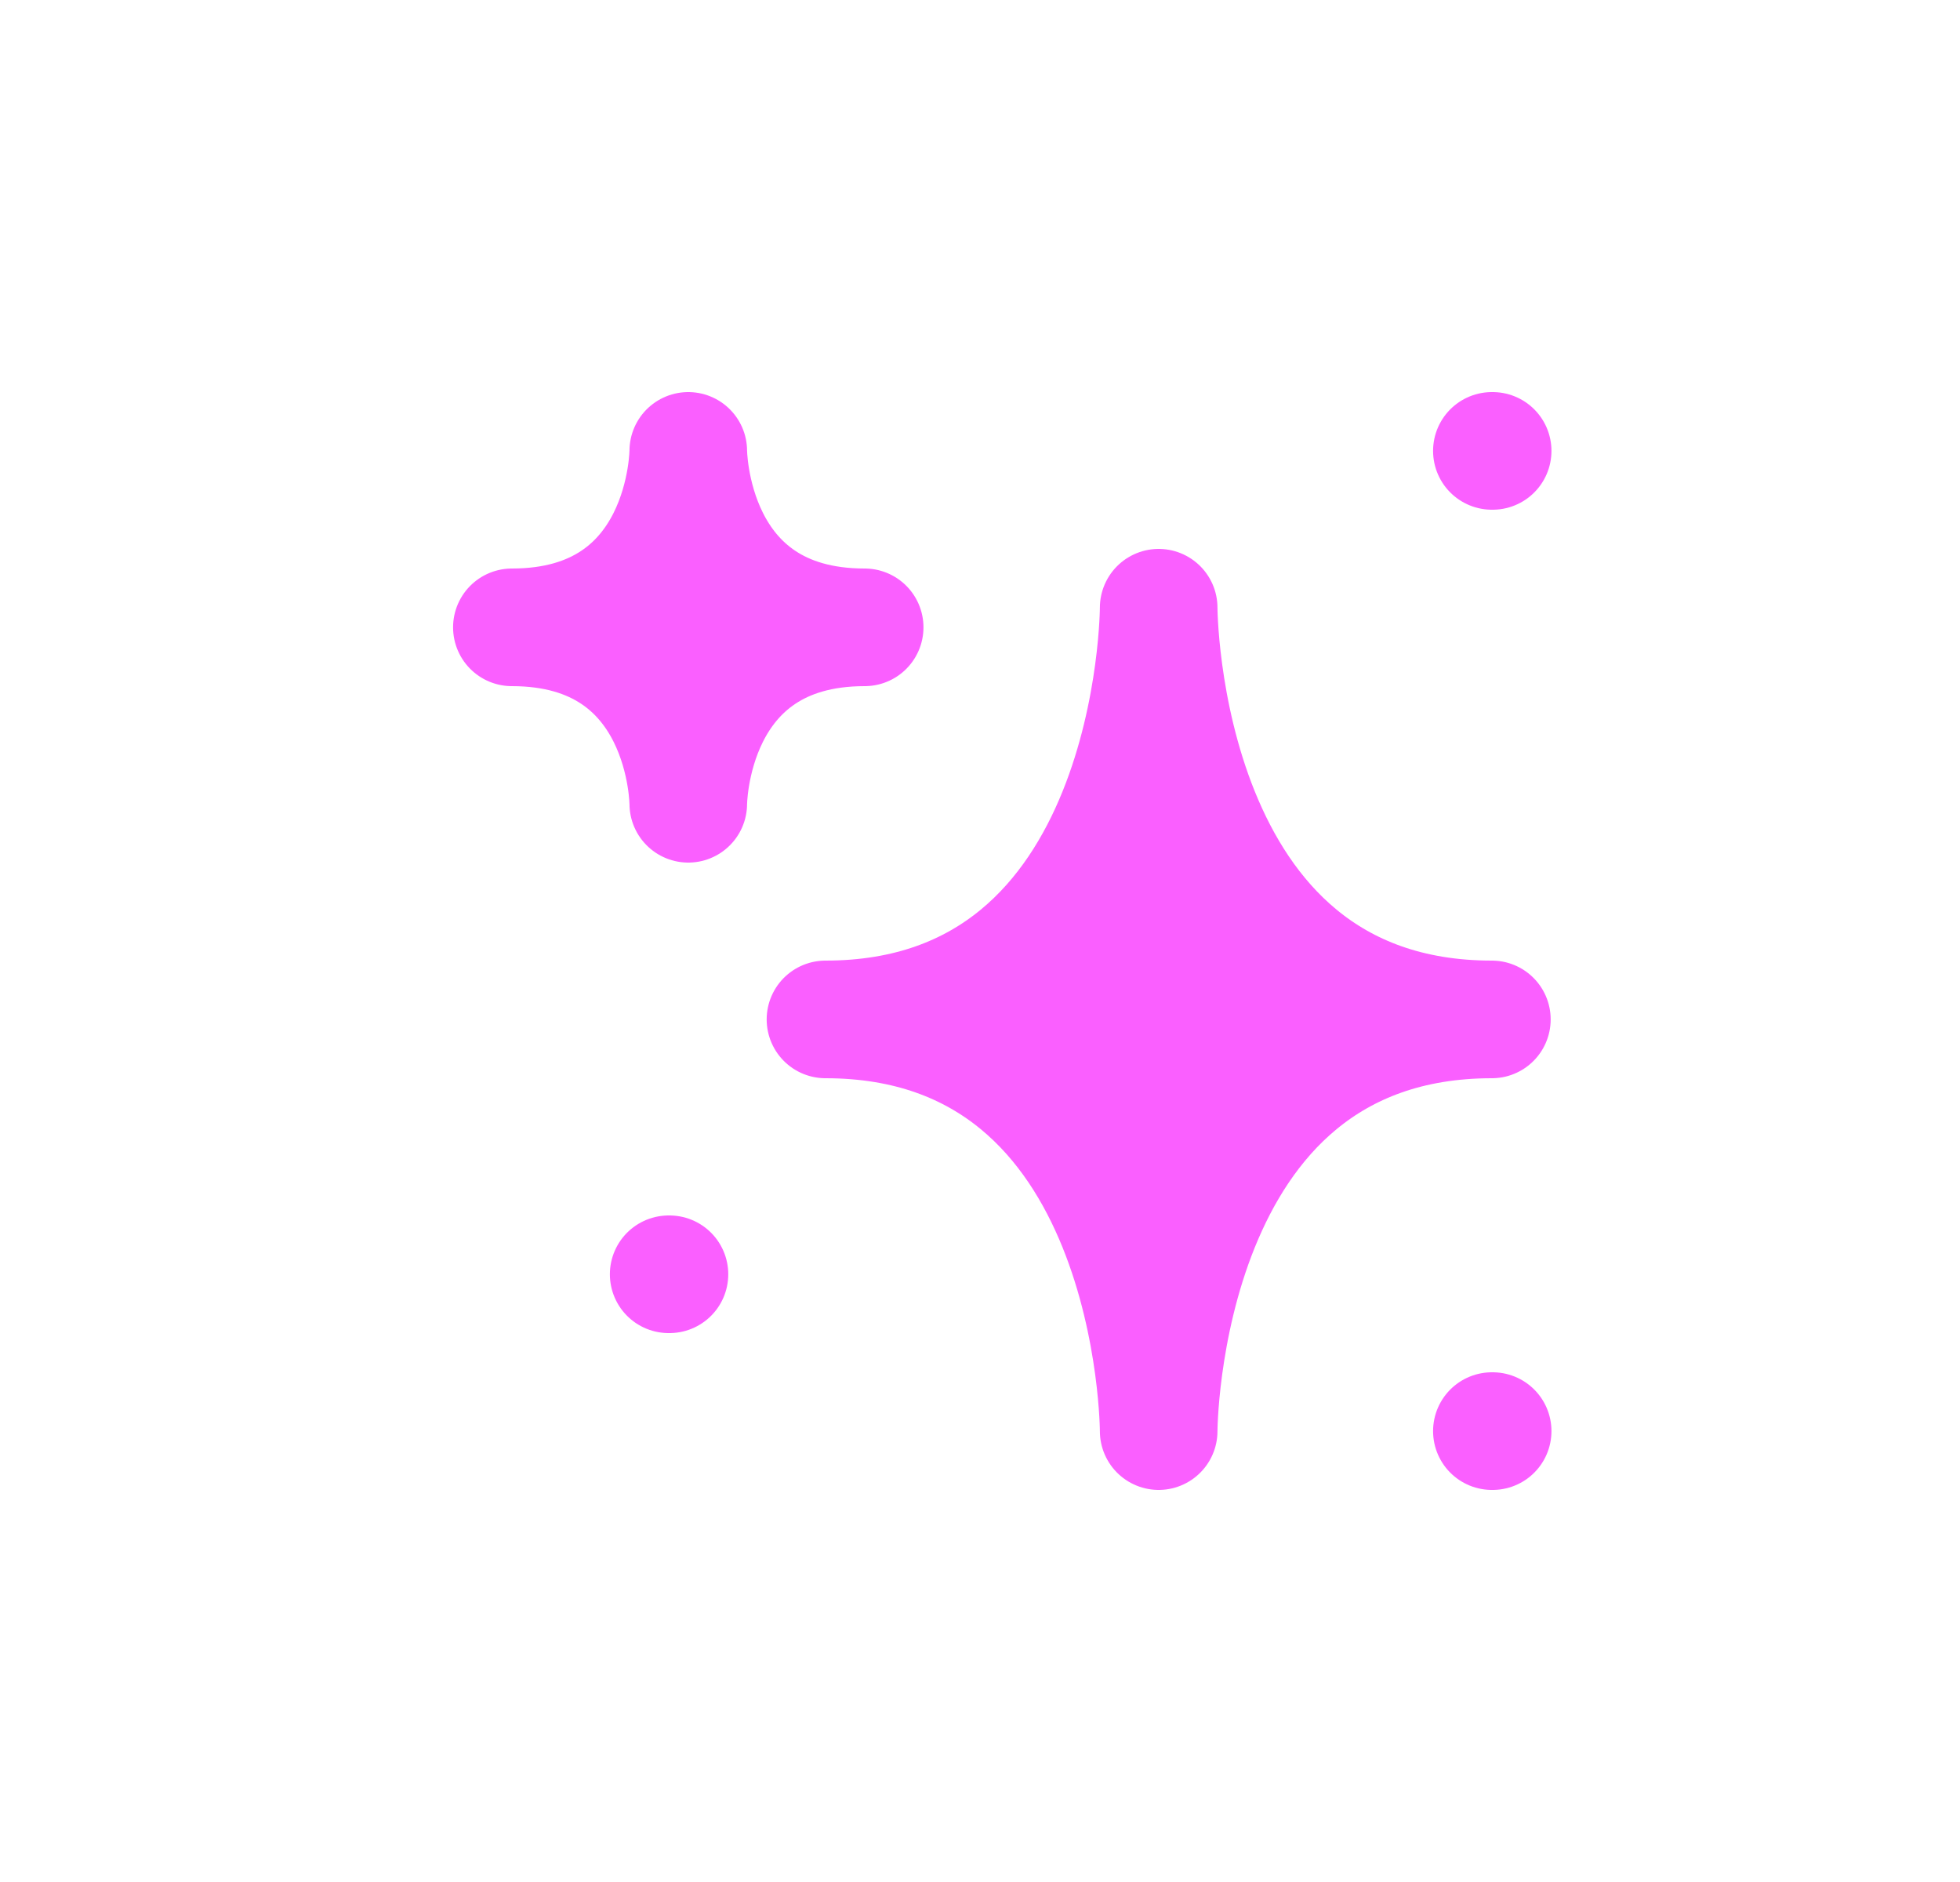
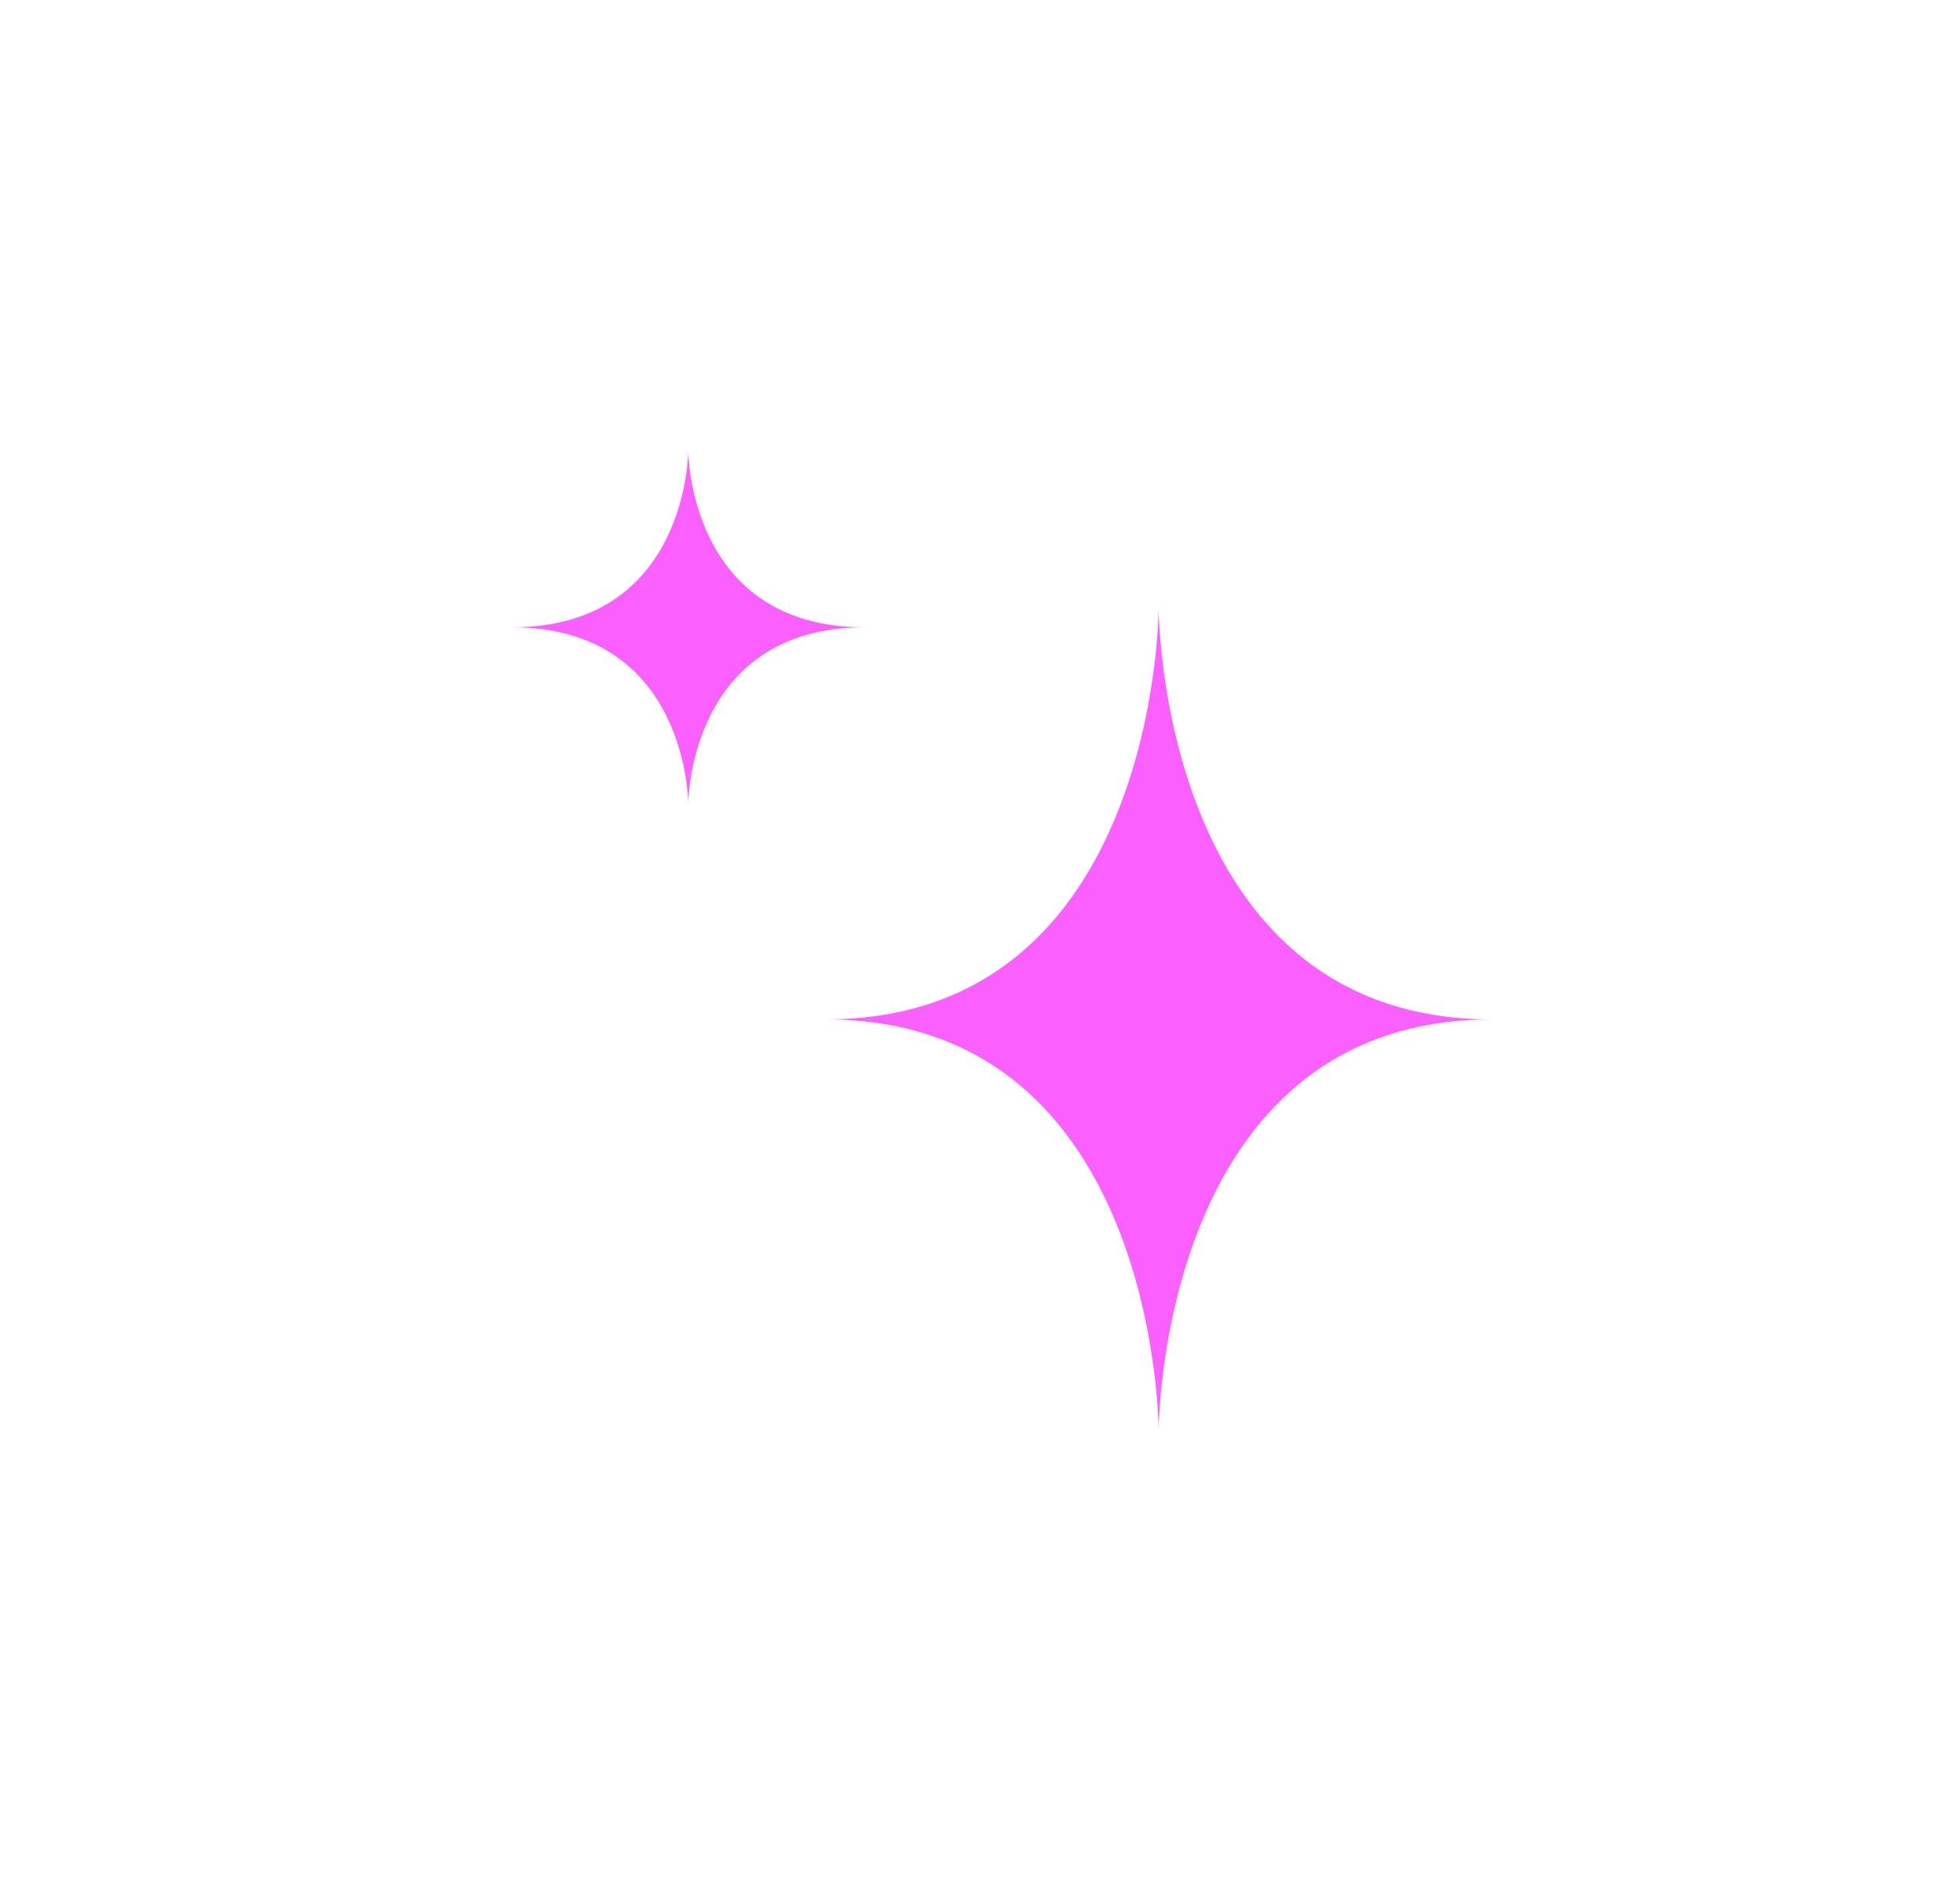
<svg xmlns="http://www.w3.org/2000/svg" width="25" height="24" viewBox="0 0 25 24" fill="none">
  <path d="M10.529 13C14.779 13 14.779 7.75 14.779 7.75C14.779 7.75 14.779 13 19.029 13C14.779 13 14.779 18.25 14.779 18.25C14.779 18.25 14.779 13 10.529 13Z" fill="#FA5FFF" />
  <path d="M6.529 8C8.779 8 8.779 5.75 8.779 5.75C8.779 5.75 8.779 8 11.029 8C8.779 8 8.779 10.25 8.779 10.25C8.779 10.25 8.779 8 6.529 8Z" fill="#FA5FFF" />
-   <path d="M8.529 16.25H8.539M19.029 5.75H19.039M19.029 18.25H19.039M14.779 7.75C14.779 7.75 14.779 13 10.529 13C14.779 13 14.779 18.25 14.779 18.25C14.779 18.25 14.779 13 19.029 13C14.779 13 14.779 7.75 14.779 7.75ZM8.779 5.75C8.779 5.75 8.779 8 6.529 8C8.779 8 8.779 10.25 8.779 10.25C8.779 10.25 8.779 8 11.029 8C8.779 8 8.779 5.75 8.779 5.75Z" stroke="#FA5FFF" stroke-width="1.5" stroke-linecap="round" stroke-linejoin="round" />
</svg>